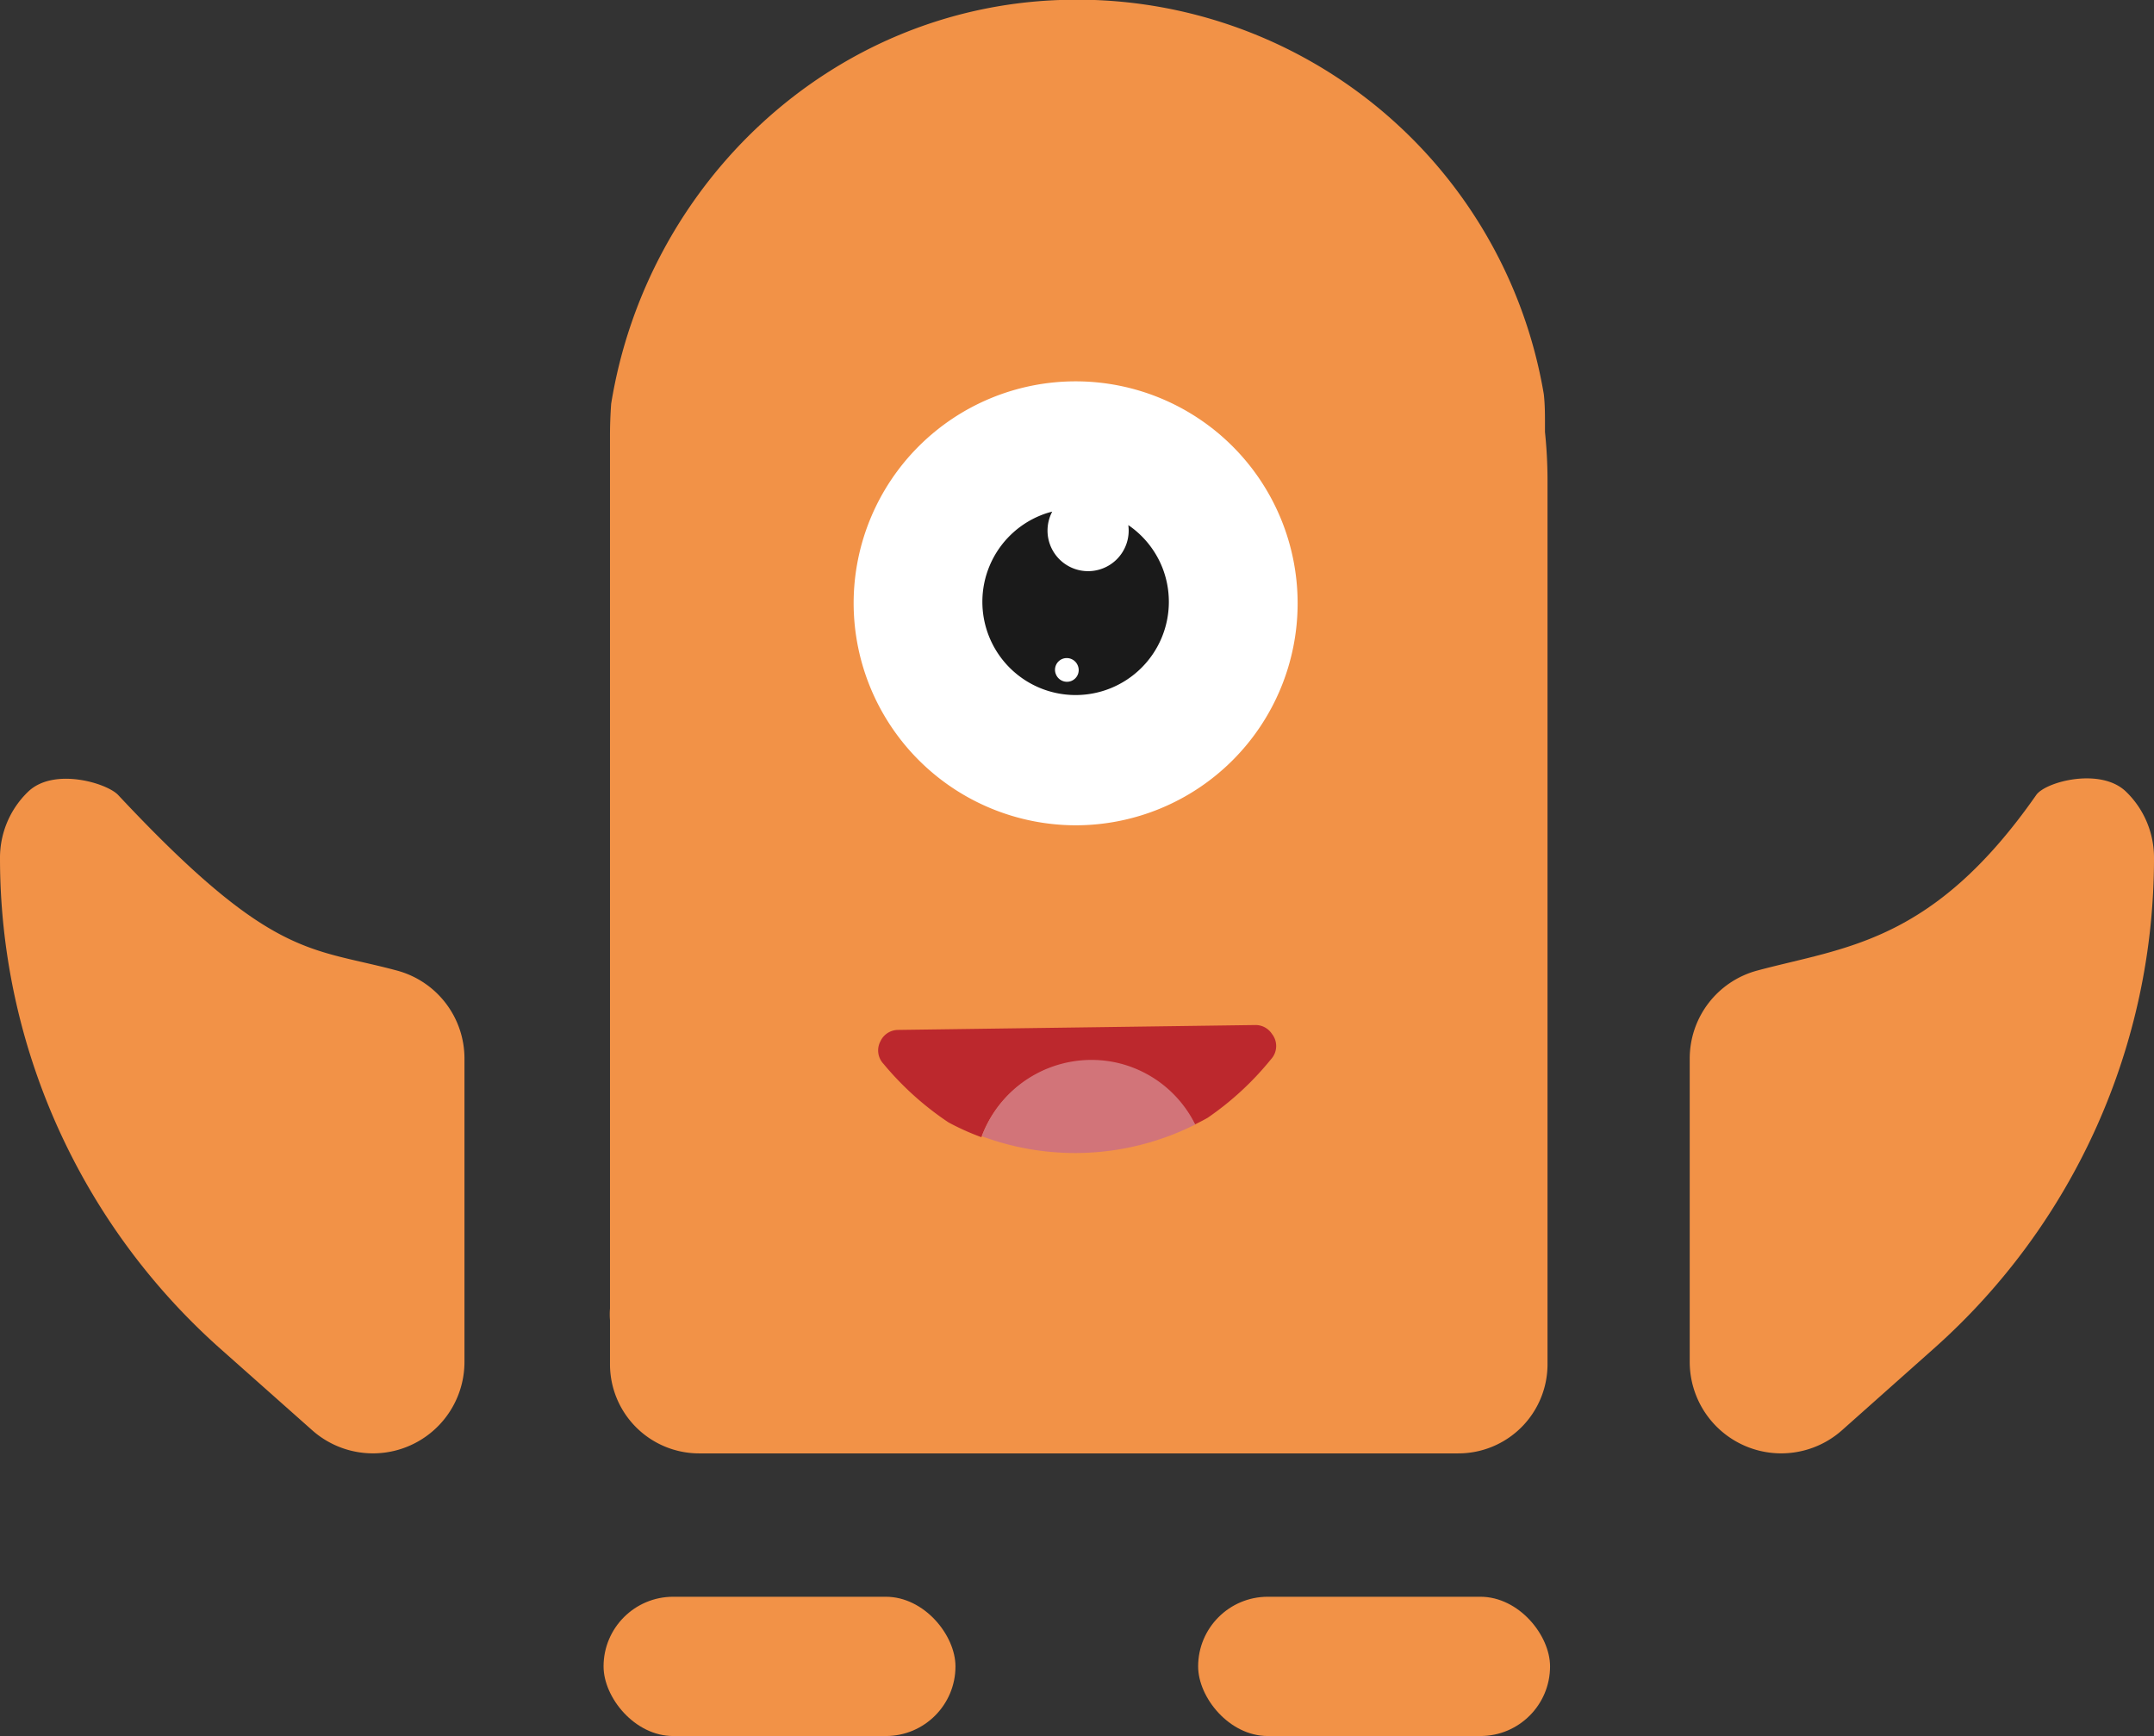
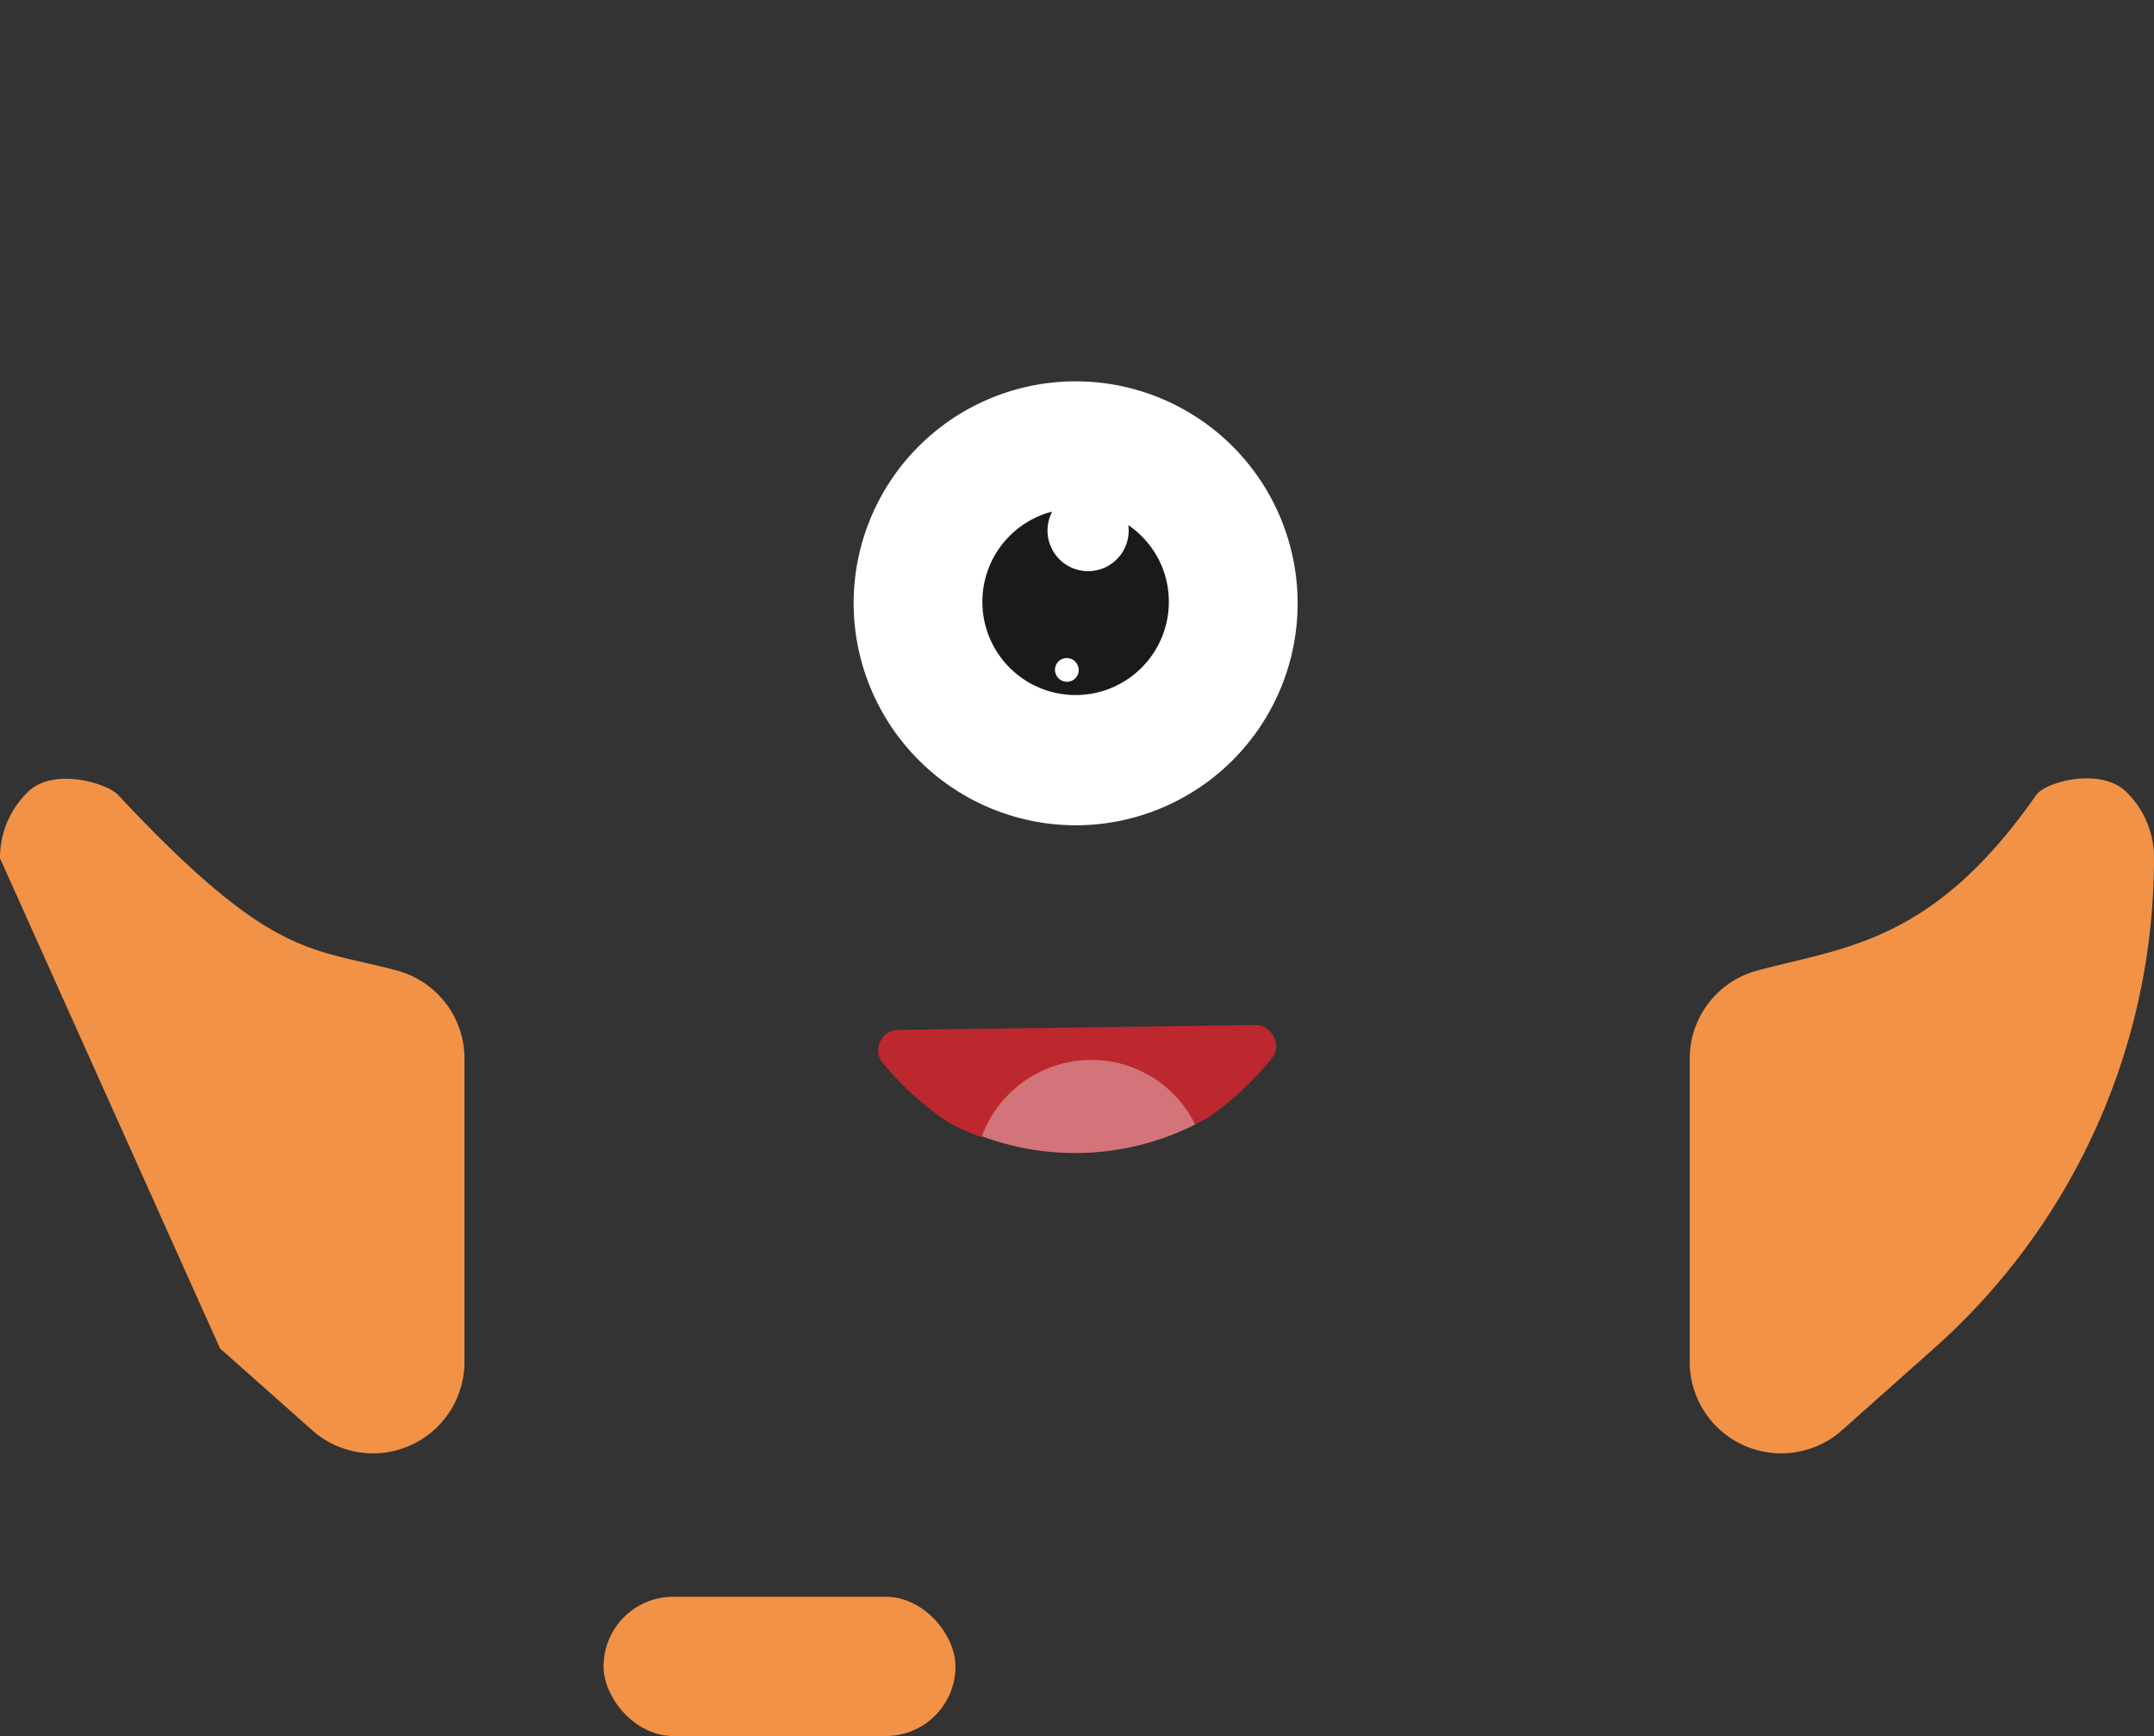
<svg xmlns="http://www.w3.org/2000/svg" id="Layer_1" data-name="Layer 1" viewBox="0 0 110.42 89">
  <rect x="0" y="0" width="110.42" height="89" fill="#333333" stroke="none" />
  <defs>
    <style>.cls-1{fill:#f29247;}.cls-2{fill:#fff;}.cls-3{fill:#1a1a1a;}.cls-4{fill:#bc282d;}.cls-5{fill:#d27479;}</style>
  </defs>
  <title>QODI - Regular State</title>
-   <path class="cls-1" d="M79.2,22.15V21.8c0-.54,0-1.06-.06-1.59A24.26,24.26,0,0,0,54.33,0c-11.75.41-21.17,9.4-23,20.7q-.06.83-.06,1.65V67.08a3.86,3.86,0,0,0,0,.6v2.26a4.57,4.57,0,0,0,4.57,4.57H74.75a4.57,4.57,0,0,0,4.58-4.57V24.57A24,24,0,0,0,79.2,22.15Z" />
-   <path class="cls-1" d="M11.28,69.13,16,73.32a4.69,4.69,0,0,0,7.81-3.51V54.28a4.67,4.67,0,0,0-3.45-4.52c-4.49-1.21-6.4-.56-14.3-9-.58-.62-3.3-1.43-4.61-.18A4.7,4.7,0,0,0,0,44H0A33.65,33.65,0,0,0,11.28,69.13Z" />
+   <path class="cls-1" d="M11.28,69.13,16,73.32a4.69,4.69,0,0,0,7.81-3.51V54.28a4.67,4.67,0,0,0-3.45-4.52c-4.49-1.21-6.4-.56-14.3-9-.58-.62-3.3-1.43-4.61-.18A4.7,4.7,0,0,0,0,44H0Z" />
  <path class="cls-1" d="M99.14,69.13l-4.71,4.19a4.69,4.69,0,0,1-7.81-3.51V54.28a4.67,4.67,0,0,1,3.45-4.52c4.49-1.21,9-1.39,14.31-9,.48-.69,3.3-1.43,4.6-.18A4.7,4.7,0,0,1,110.42,44h0A33.62,33.62,0,0,1,99.14,69.13Z" />
  <rect class="cls-1" x="30.94" y="81.86" width="18.04" height="7.14" rx="3.57" />
-   <rect class="cls-1" x="61.42" y="81.86" width="18.04" height="7.14" rx="3.57" />
  <path class="cls-2" d="M55.14,42.31A11.38,11.38,0,1,0,43.76,30.93,11.4,11.4,0,0,0,55.14,42.31Z" />
  <path class="cls-3" d="M59.57,29.06a4.77,4.77,0,0,0-1.73-2.14,2.08,2.08,0,1,1-3.9-.69,4.06,4.06,0,0,0-.59.19,4.78,4.78,0,1,0,6.22,2.64Zm-4.65,5.85a.61.61,0,0,1-.79-.34.6.6,0,0,1,.33-.79.61.61,0,0,1,.79.34A.6.6,0,0,1,54.92,34.91Z" />
  <path class="cls-4" d="M65.2,53a1,1,0,0,0-.86-.45l-18.29.25a1,1,0,0,0-.91.57,1,1,0,0,0,.15,1.17,15.55,15.55,0,0,0,3.33,3,12.82,12.82,0,0,0,1.69.76,6,6,0,0,1,3.85-3.65h3.52a6,6,0,0,1,3.57,3c.22-.11.44-.22.65-.34a15.32,15.32,0,0,0,3.25-3A1,1,0,0,0,65.2,53Z" />
  <path class="cls-5" d="M57,54.43a6,6,0,0,0-6.67,3.82,13.71,13.71,0,0,0,10.94-.6A5.94,5.94,0,0,0,57,54.43Z" />
</svg>